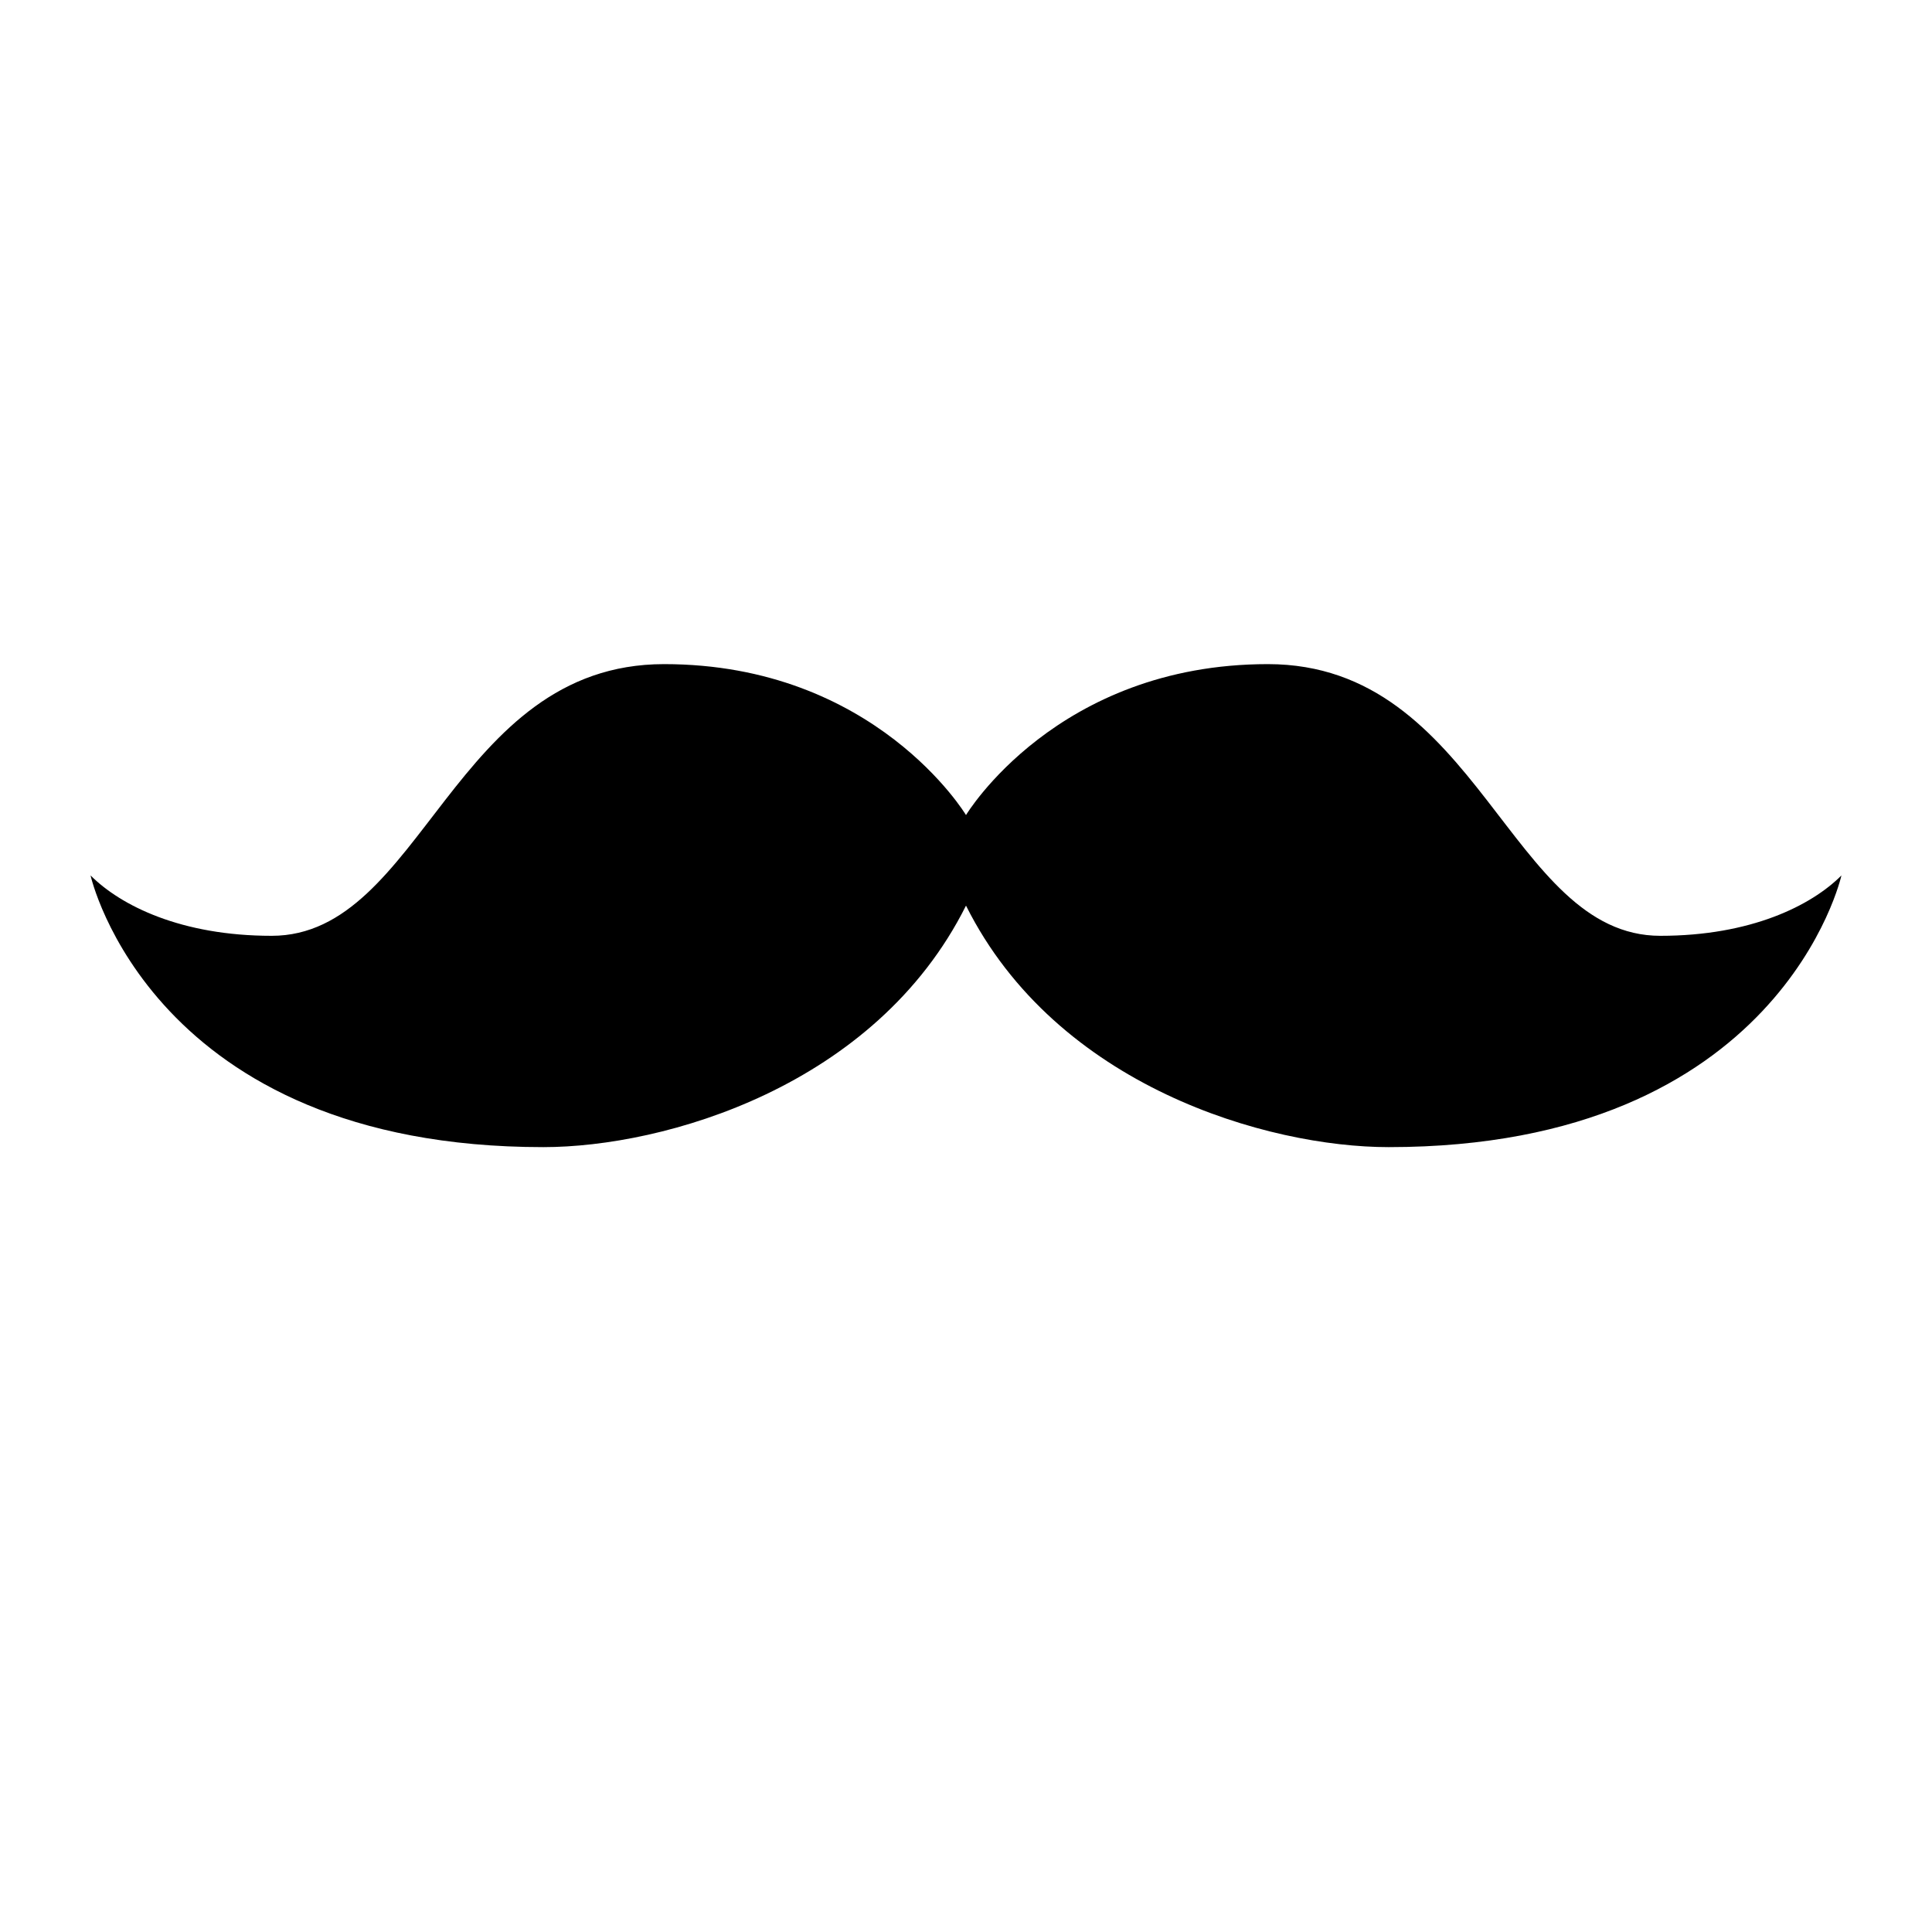
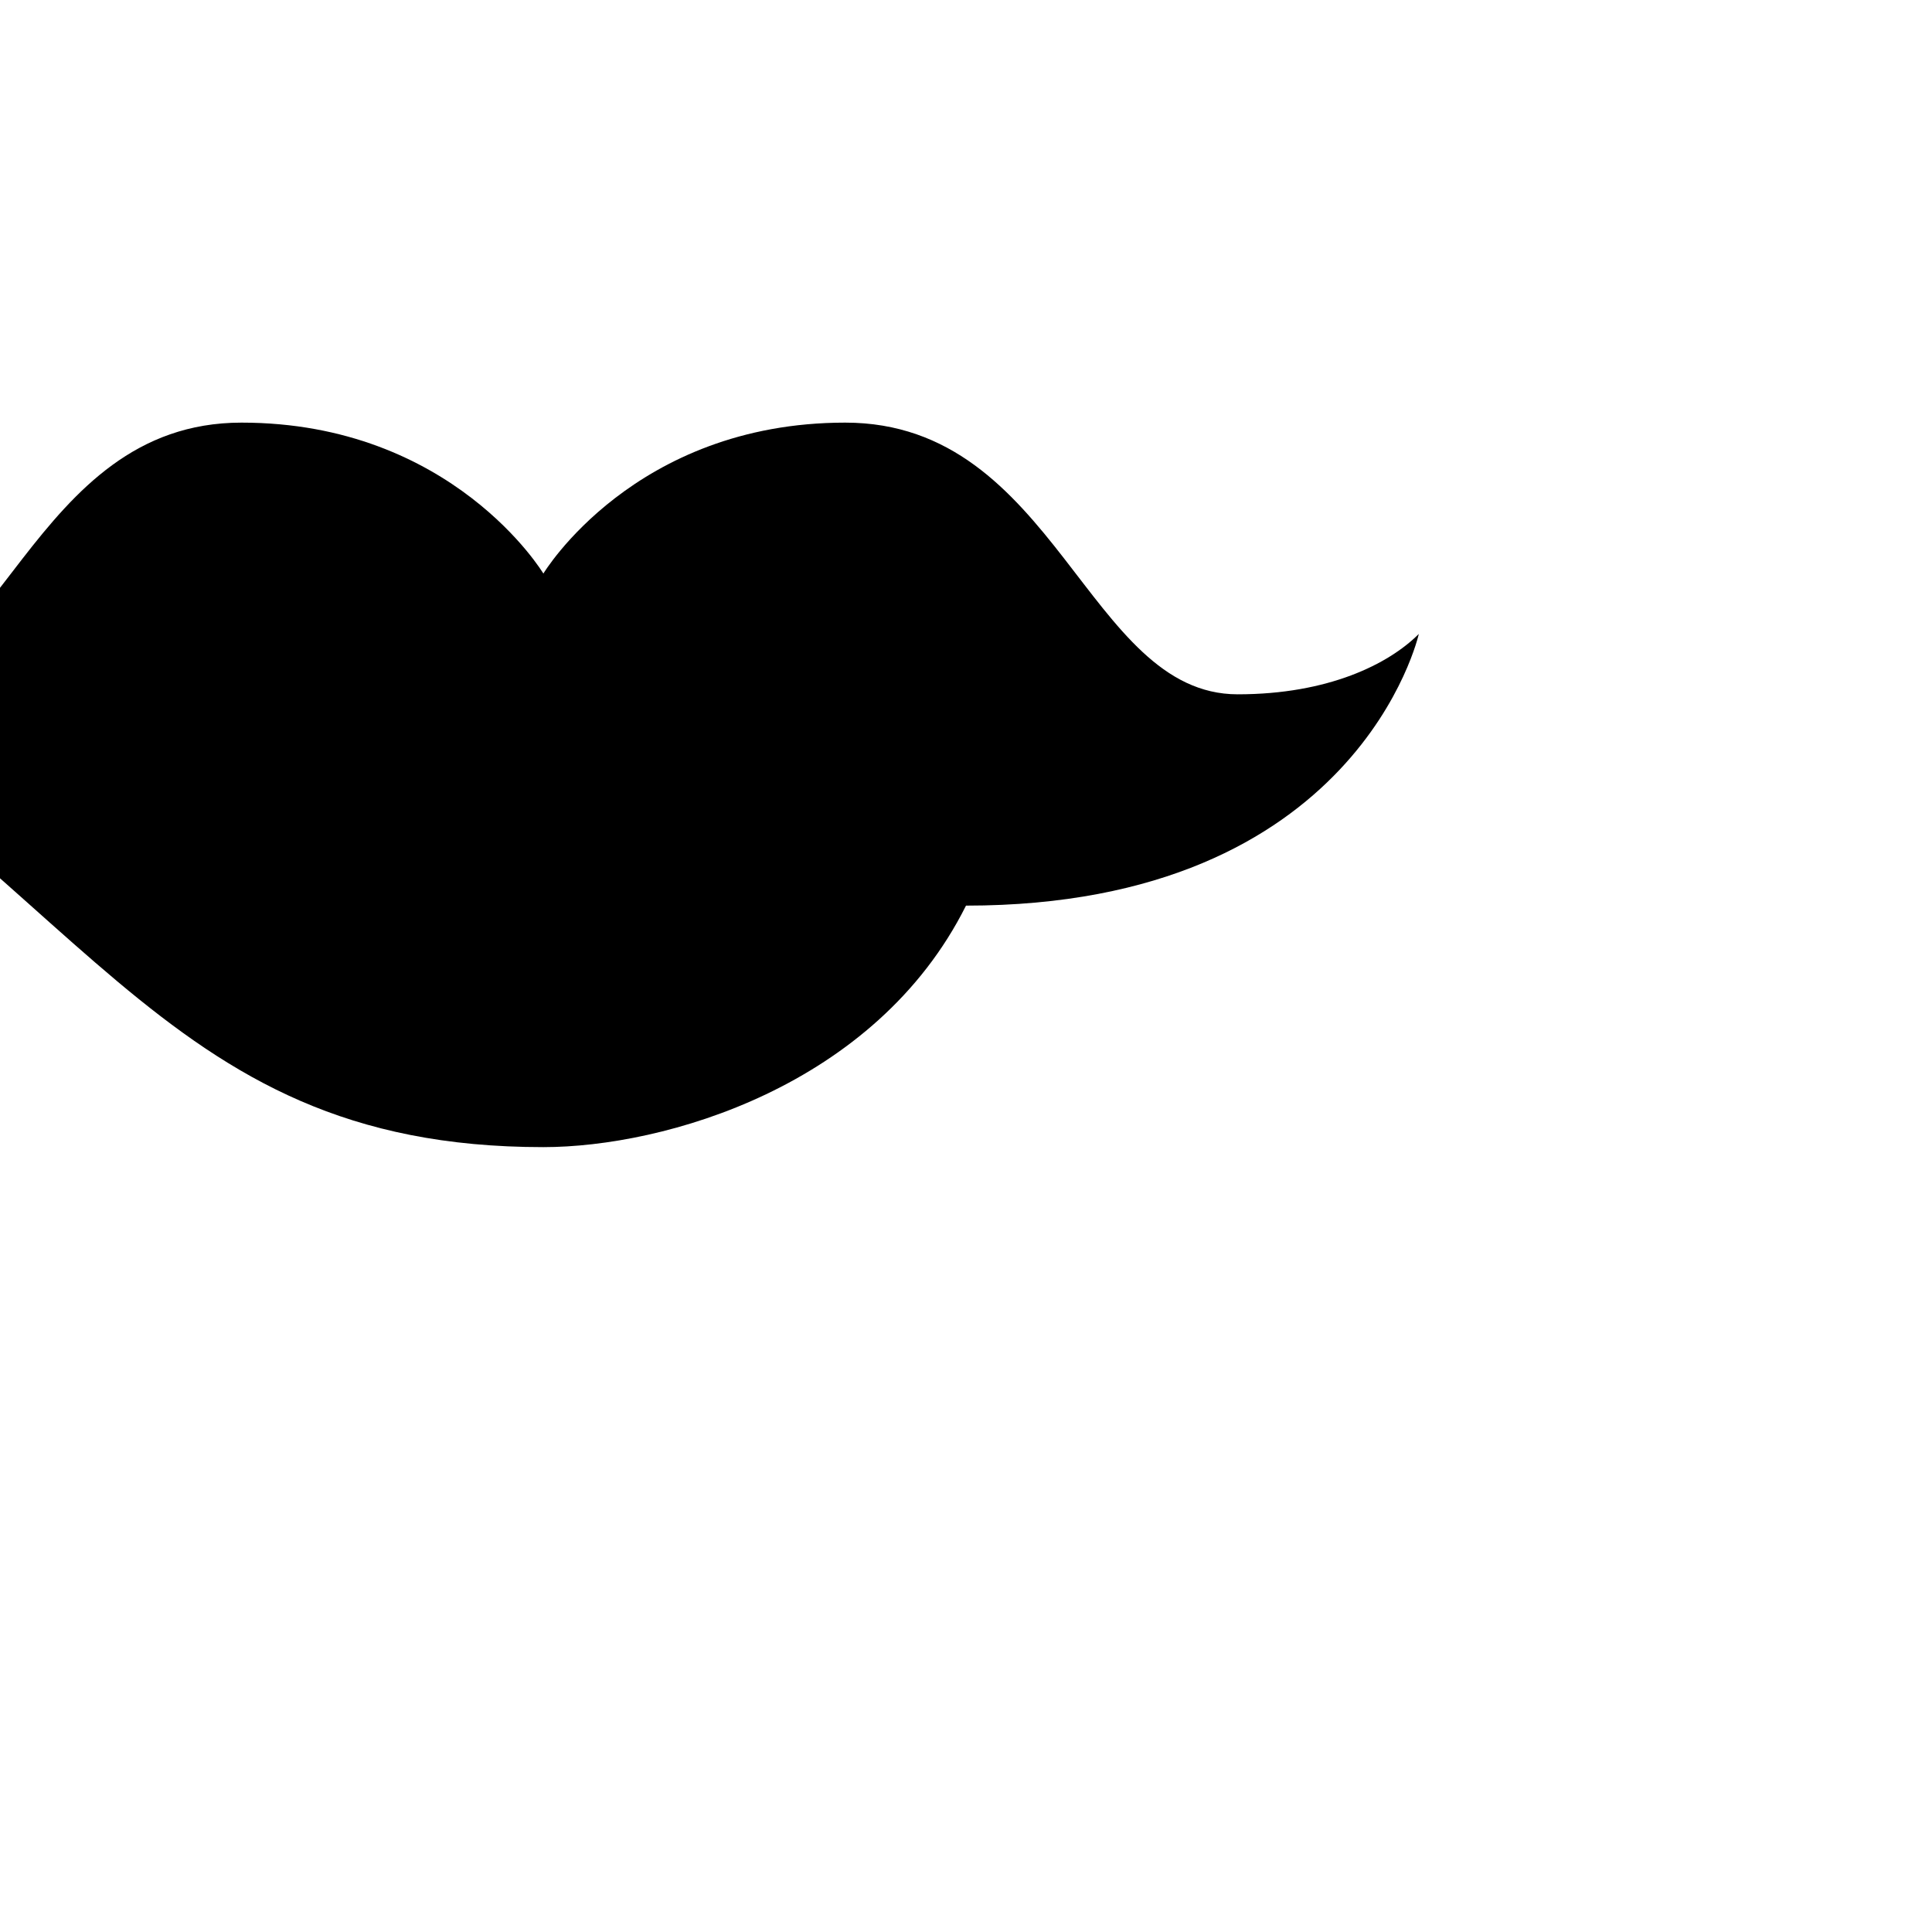
<svg xmlns="http://www.w3.org/2000/svg" version="1.1" x="0px" y="0px" viewBox="0 0 64 64" enable-background="new 0 0 64 64" xml:space="preserve">
  <g id="Imagenes">
</g>
  <g id="Layer_2">
-     <path d="M18,38c4,0,11-2,14-8c3,6,10,8,14,8c13,0,15-9,15-9c-1,1-3,2-6,2c-5,0-6-9-13-9s-10,5-10,5s-3-5-10-5s-8,9-13,9   c-3,0-5-1-6-2C3,29,5,38,18,38z" />
+     <path d="M18,38c4,0,11-2,14-8c13,0,15-9,15-9c-1,1-3,2-6,2c-5,0-6-9-13-9s-10,5-10,5s-3-5-10-5s-8,9-13,9   c-3,0-5-1-6-2C3,29,5,38,18,38z" />
  </g>
</svg>